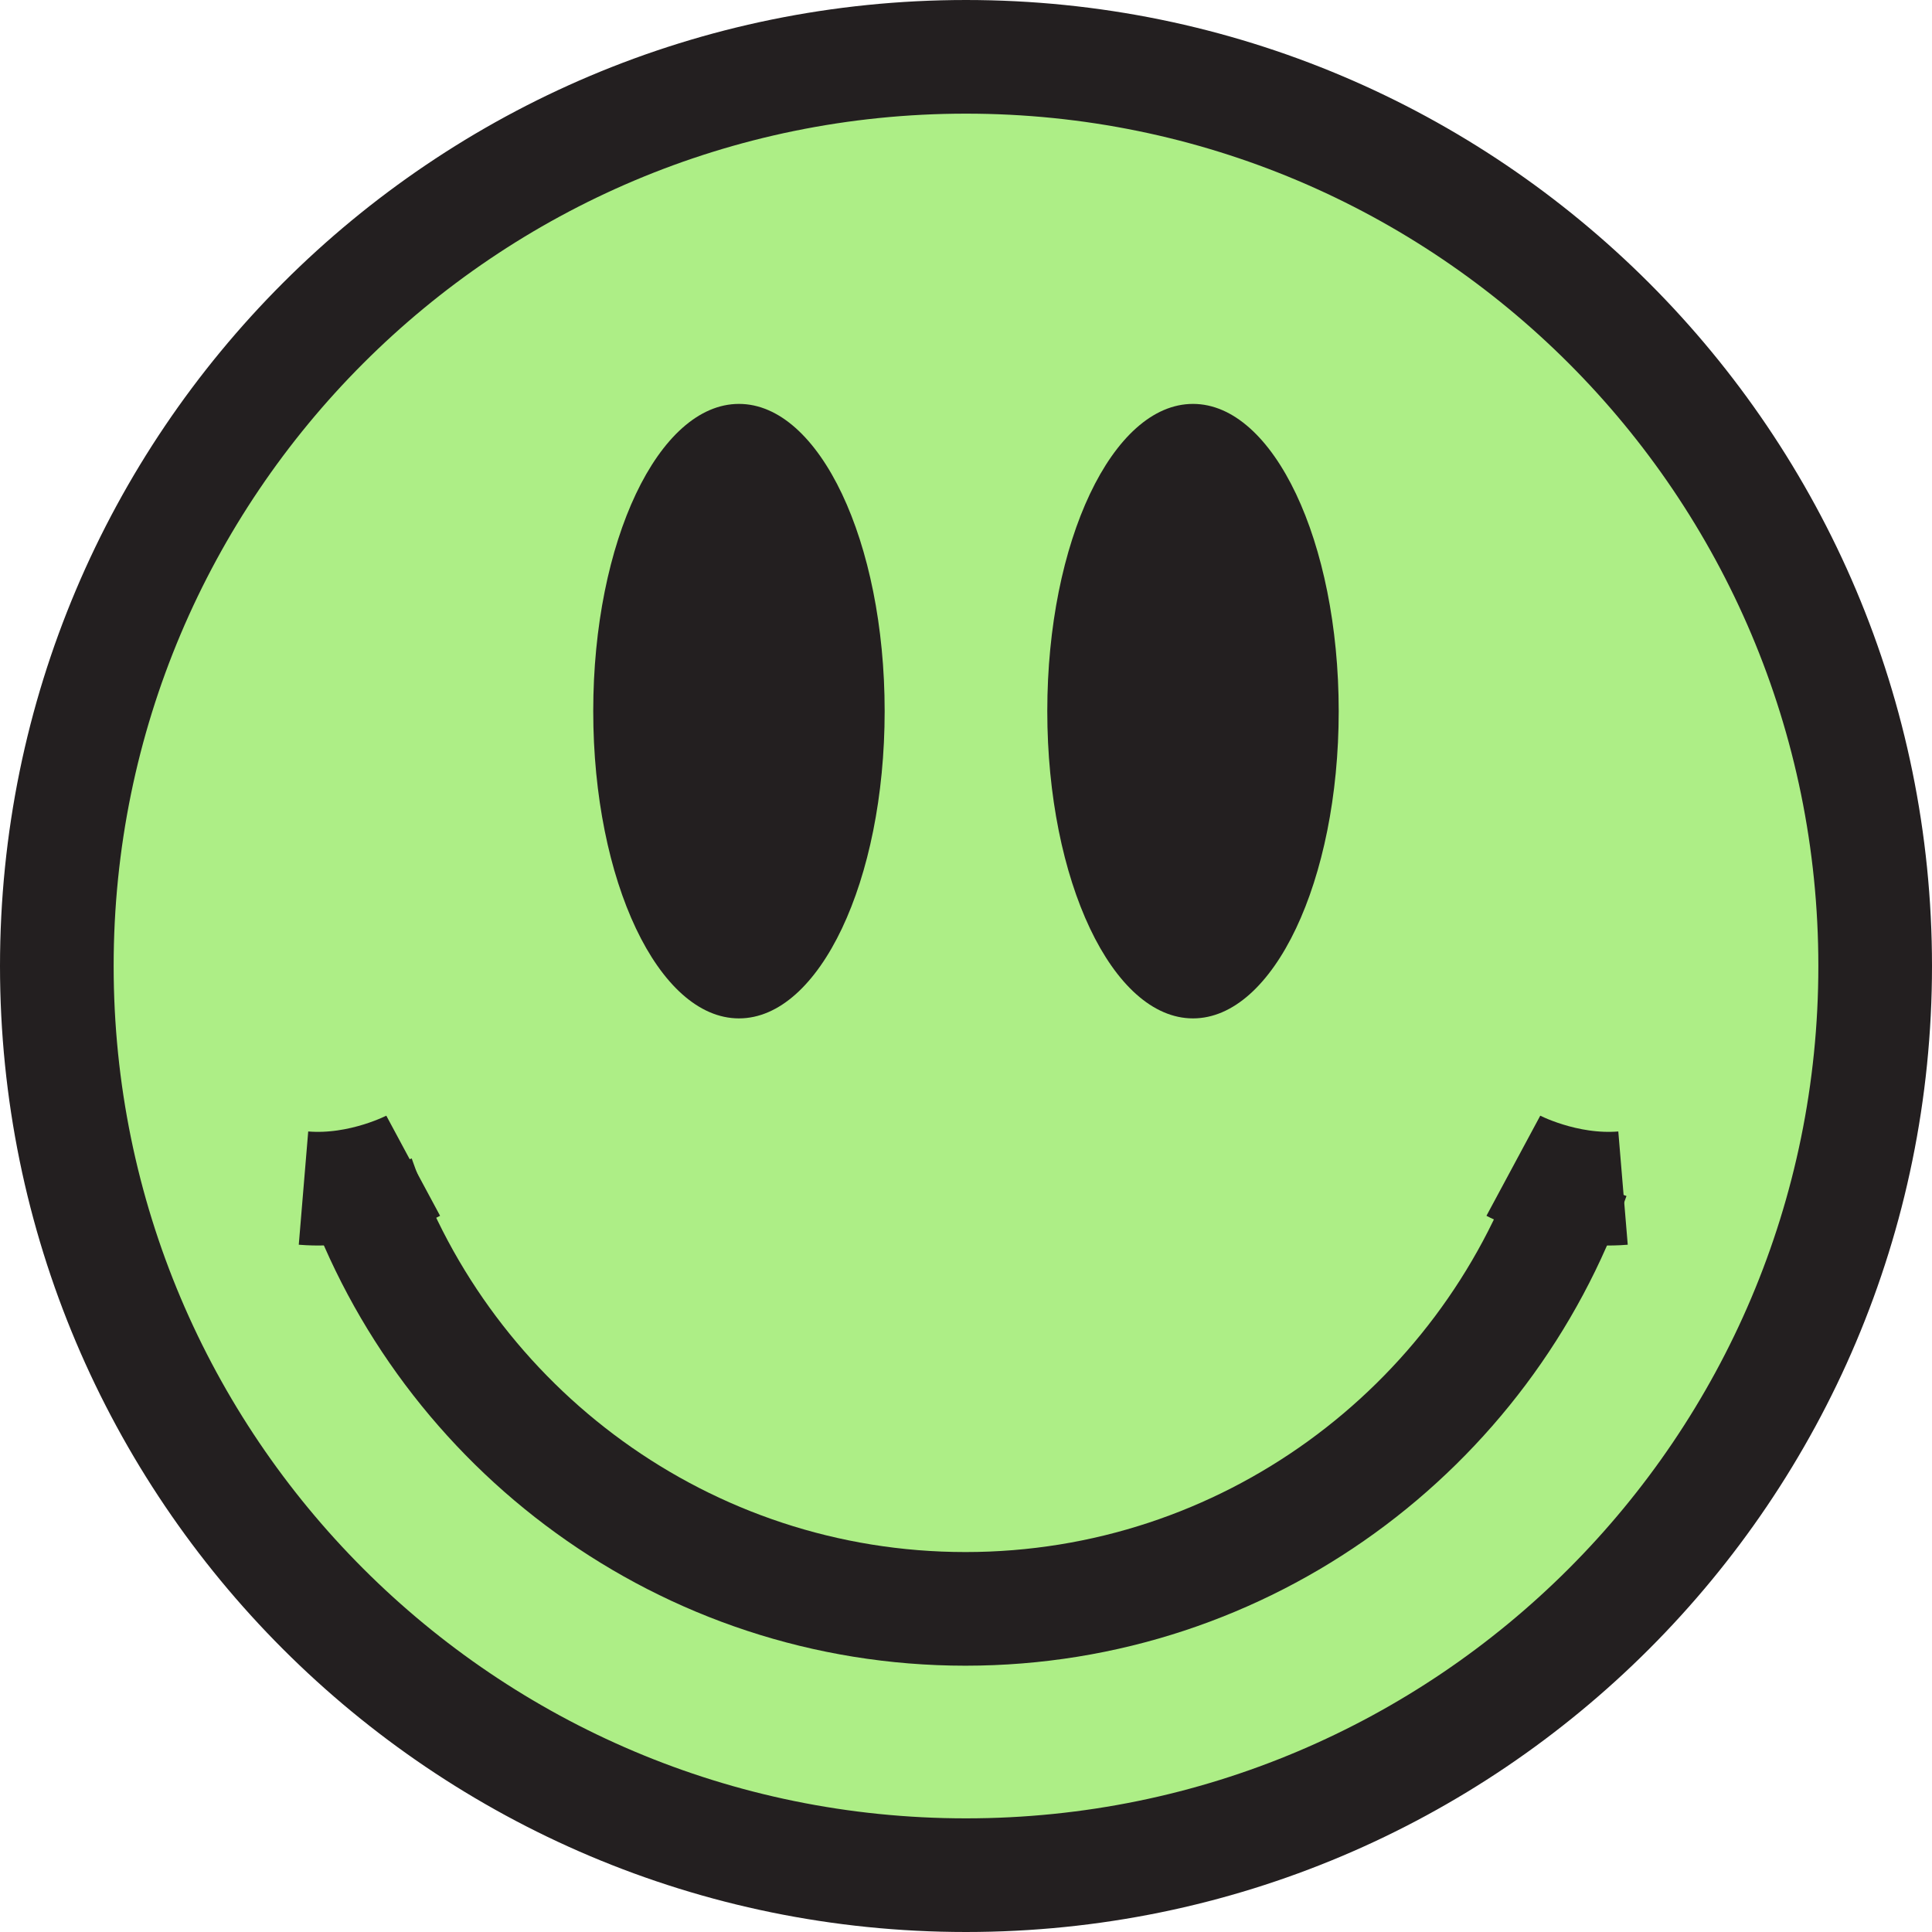
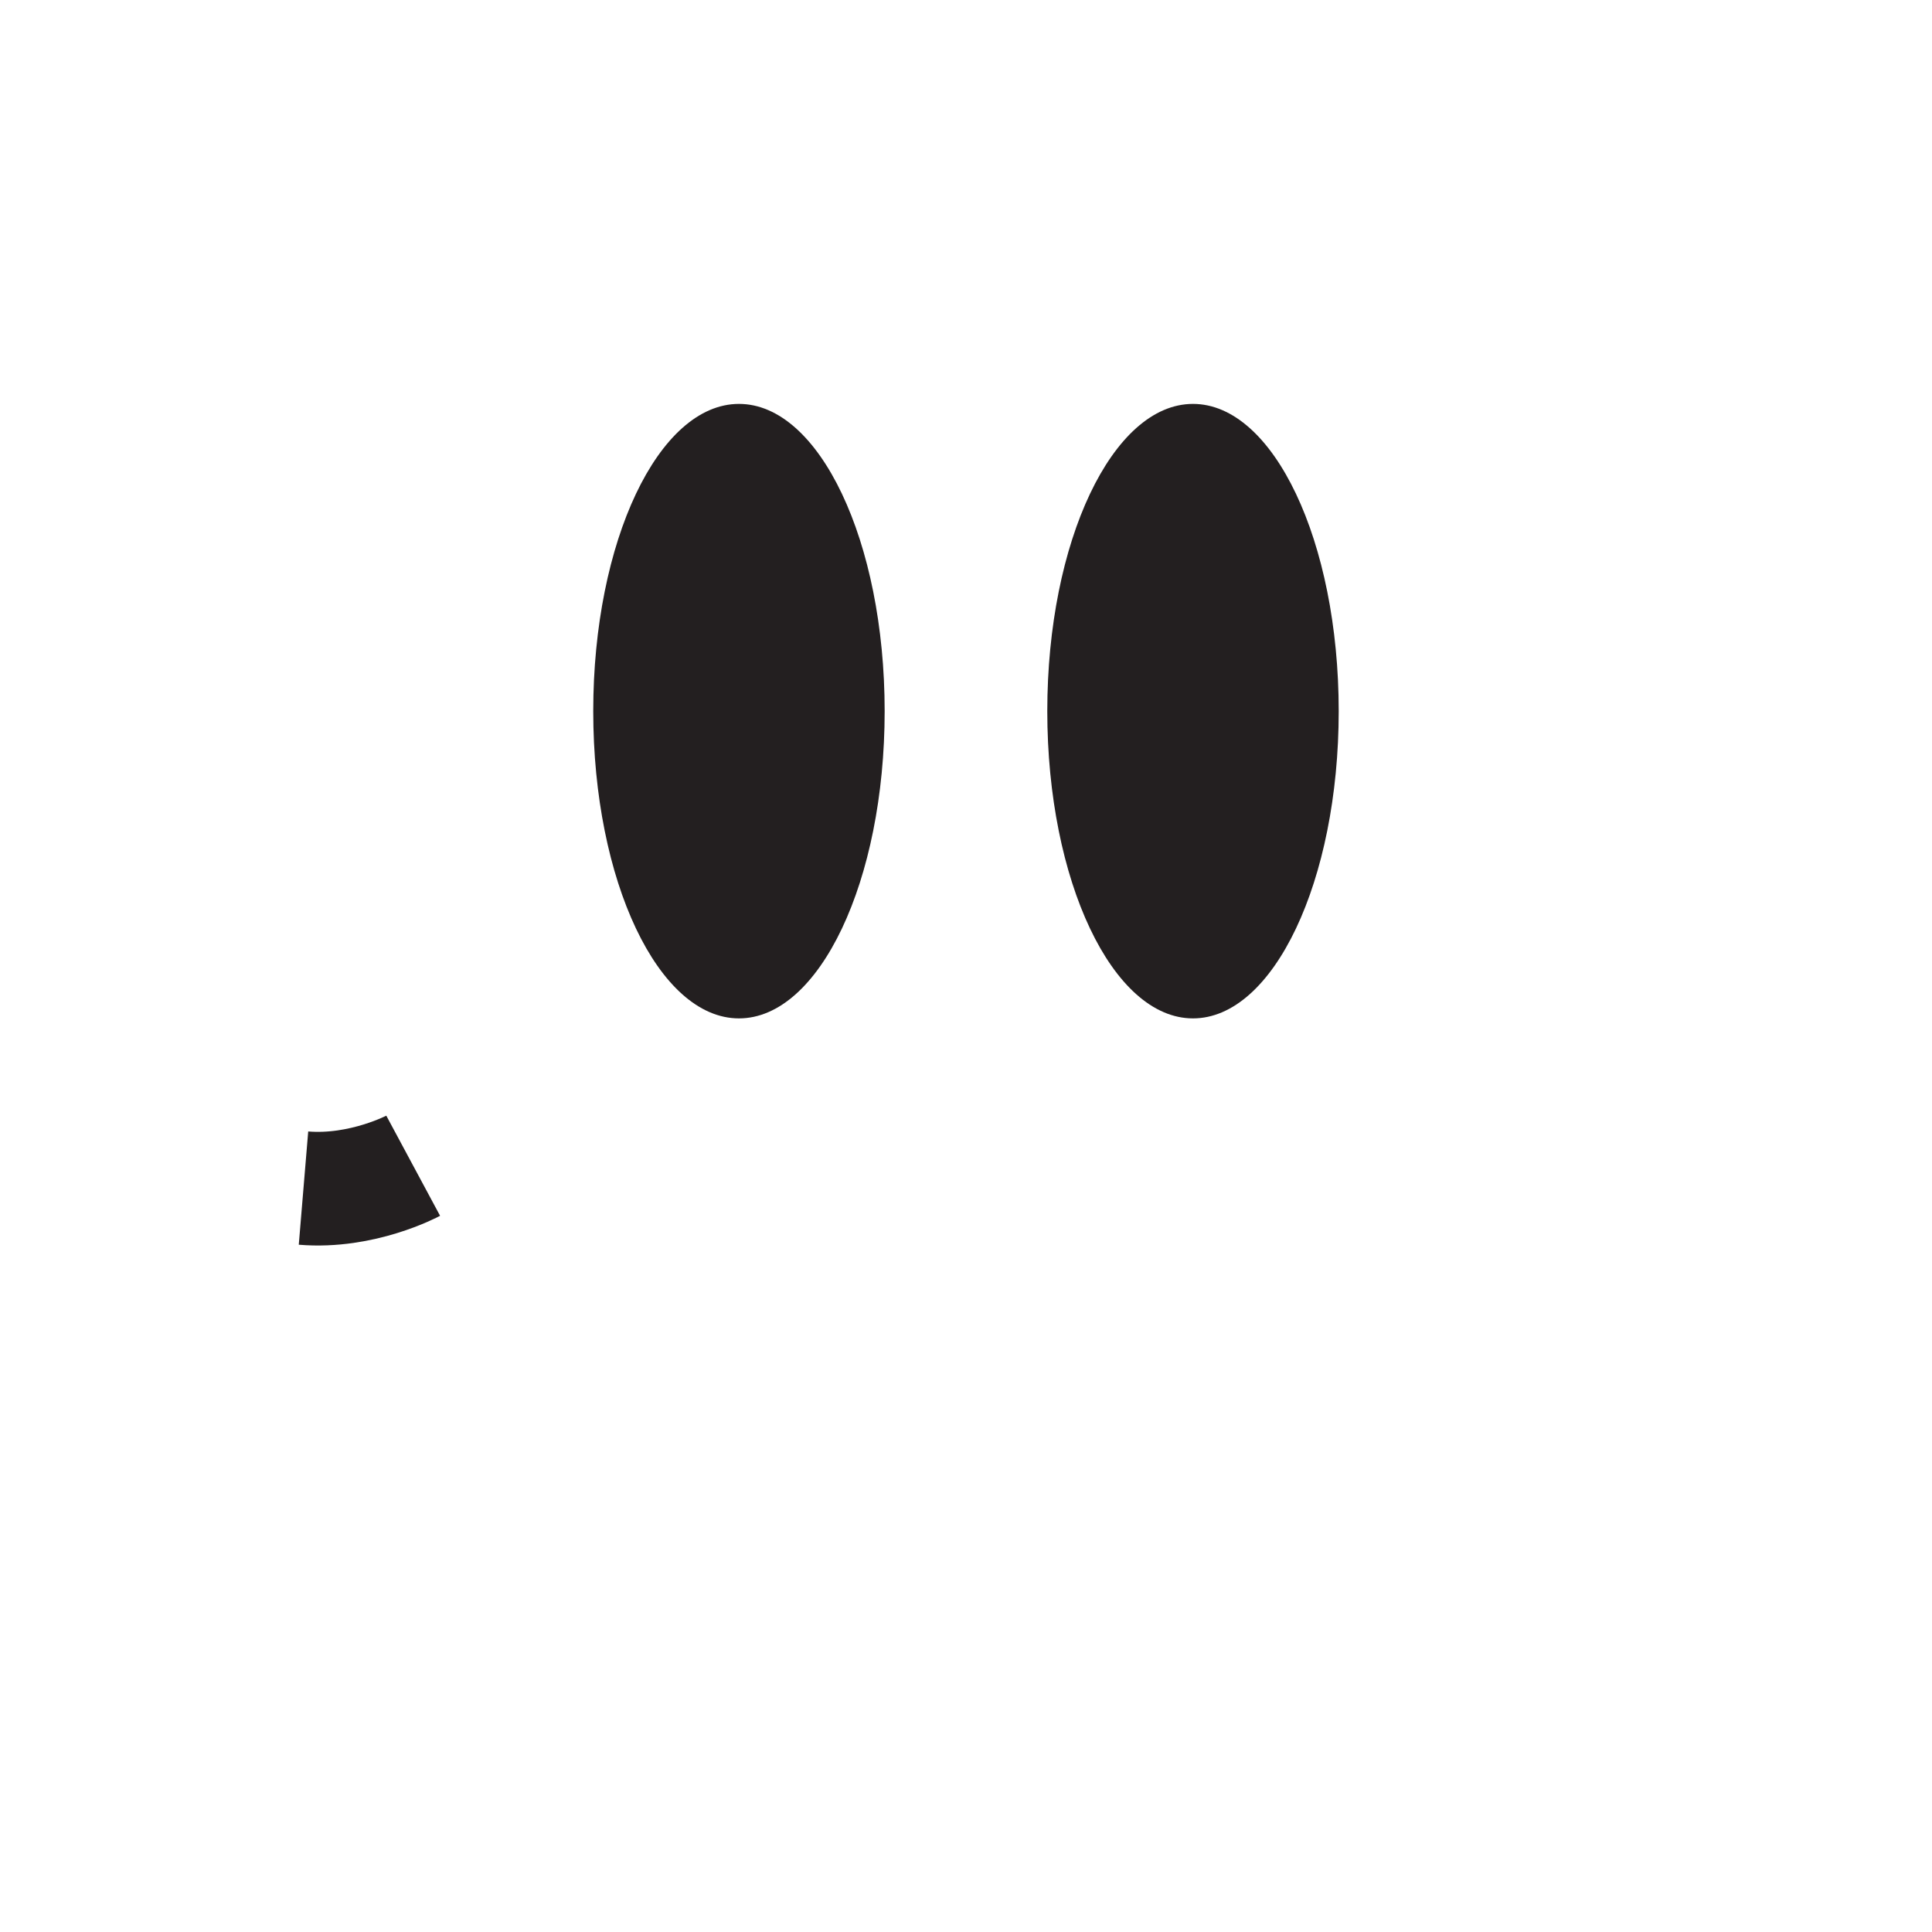
<svg xmlns="http://www.w3.org/2000/svg" width="68" height="68" viewBox="0 0 68 68" fill="none">
-   <path d="M34 66C51.673 66 66 51.673 66 34C66 16.327 51.673 2 34 2C16.327 2 2 16.327 2 34C2 51.673 16.327 66 34 66Z" fill="#ADEE86" stroke="#231F20" stroke-width="4" stroke-miterlimit="10" />
-   <path d="M55.359 41.434C52.267 50.269 43.854 56.627 33.981 56.627C24.108 56.627 15.695 50.269 12.603 41.434" stroke="#231F20" stroke-width="4" stroke-miterlimit="10" />
-   <path d="M53.265 41.03C53.265 41.03 55.051 41.99 57.125 41.817" stroke="#231F20" stroke-width="4" stroke-miterlimit="10" />
  <path d="M14.543 41.03C14.543 41.03 12.756 41.99 10.682 41.817" stroke="#231F20" stroke-width="4" stroke-miterlimit="10" />
  <path d="M41.989 35.844C44.822 35.844 47.118 31.003 47.118 25.03C47.118 19.058 44.822 14.216 41.989 14.216C39.157 14.216 36.861 19.058 36.861 25.03C36.861 31.003 39.157 35.844 41.989 35.844Z" fill="#231F20" />
  <path d="M26.009 35.844C28.841 35.844 31.137 31.003 31.137 25.03C31.137 19.058 28.841 14.216 26.009 14.216C23.177 14.216 20.88 19.058 20.88 25.03C20.88 31.003 23.177 35.844 26.009 35.844Z" fill="#231F20" />
</svg>